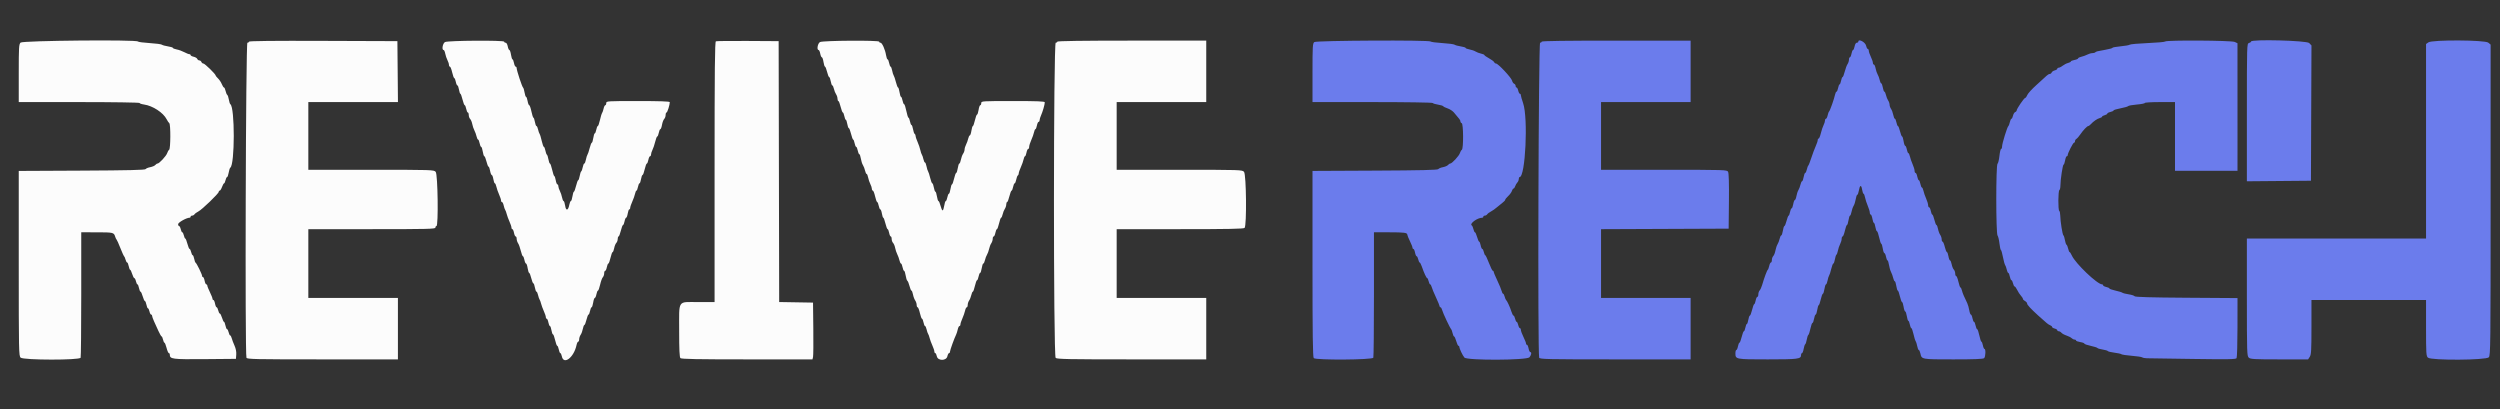
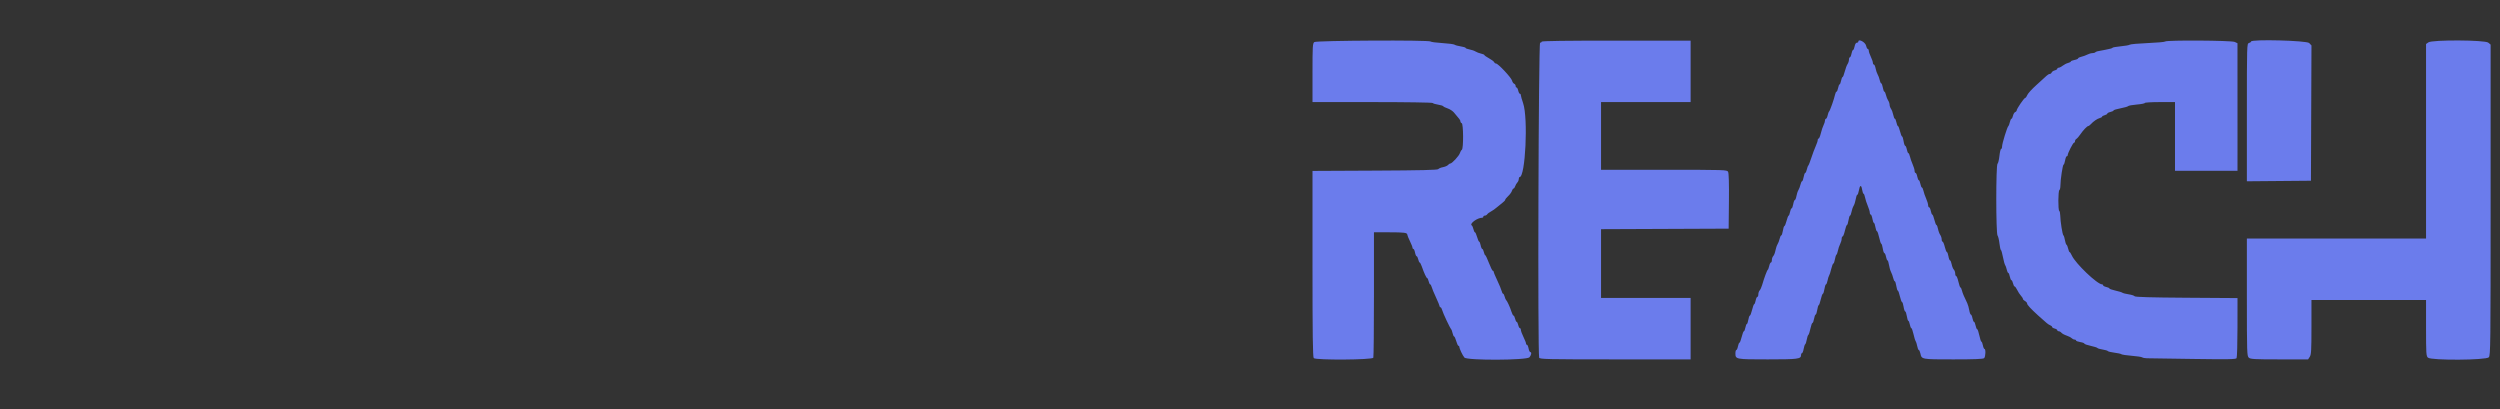
<svg xmlns="http://www.w3.org/2000/svg" id="svg" version="1.1" width="400" height="65.511" viewBox="0, 0, 400,65.511">
  <rect x="0" y="0" width="400" height="65.511" fill="#333333" stroke="none" />
  <g id="svgg">
-     <path id="path0" d="M3.292 6.816 C 3.028 7.083,3.000 7.555,3.000 11.722 L 3.000 16.333 12.667 16.333 C 17.986 16.333,22.333 16.398,22.333 16.477 C 22.333 16.557,22.652 16.666,23.042 16.721 C 24.430 16.916,26.131 18.027,26.666 19.088 C 26.804 19.361,26.991 19.637,27.083 19.702 C 27.320 19.871,27.302 23.812,27.064 23.964 C 26.962 24.030,26.820 24.271,26.749 24.500 C 26.610 24.947,25.481 26.167,25.207 26.167 C 25.115 26.167,24.954 26.271,24.848 26.399 C 24.742 26.527,24.376 26.684,24.036 26.748 C 23.696 26.812,23.364 26.951,23.298 27.057 C 23.211 27.199,20.508 27.263,13.089 27.300 L 3.000 27.350 3.000 42.149 C 3.000 56.275,3.014 56.961,3.305 57.224 C 3.757 57.633,12.742 57.644,12.899 57.236 C 12.954 57.091,13.000 52.516,13.000 47.070 L 13.000 37.167 15.458 37.169 C 18.098 37.172,18.222 37.200,18.417 37.833 C 18.487 38.063,18.593 38.287,18.653 38.333 C 18.712 38.379,18.981 38.979,19.250 39.667 C 19.519 40.354,19.792 40.955,19.857 41.002 C 19.921 41.048,20.025 41.292,20.088 41.543 C 20.151 41.795,20.266 42.000,20.344 42.000 C 20.421 42.000,20.534 42.262,20.594 42.583 C 20.655 42.904,20.759 43.167,20.826 43.167 C 20.892 43.167,21.037 43.467,21.147 43.833 C 21.257 44.200,21.413 44.500,21.493 44.500 C 21.574 44.500,21.690 44.725,21.750 45.000 C 21.810 45.275,21.921 45.500,21.995 45.500 C 22.069 45.500,22.179 45.762,22.239 46.083 C 22.299 46.404,22.410 46.667,22.486 46.667 C 22.561 46.667,22.718 47.004,22.833 47.417 C 22.949 47.829,23.105 48.167,23.181 48.167 C 23.256 48.167,23.367 48.429,23.428 48.750 C 23.488 49.071,23.598 49.333,23.672 49.333 C 23.746 49.333,23.856 49.558,23.917 49.833 C 23.977 50.108,24.096 50.333,24.180 50.333 C 24.264 50.333,24.333 50.422,24.333 50.531 C 24.333 50.639,24.472 51.033,24.643 51.406 C 24.813 51.778,25.130 52.477,25.349 52.958 C 25.567 53.440,25.797 53.833,25.859 53.833 C 25.922 53.833,26.023 54.058,26.083 54.333 C 26.144 54.608,26.248 54.833,26.315 54.833 C 26.382 54.833,26.533 55.208,26.651 55.667 C 26.768 56.125,26.932 56.500,27.015 56.500 C 27.099 56.500,27.167 56.601,27.167 56.724 C 27.167 57.462,27.512 57.507,32.766 57.461 L 37.750 57.417 37.801 56.719 C 37.832 56.283,37.728 55.750,37.521 55.297 C 37.340 54.898,37.140 54.368,37.077 54.119 C 37.015 53.870,36.903 53.667,36.829 53.667 C 36.754 53.667,36.644 53.442,36.583 53.167 C 36.523 52.892,36.408 52.667,36.328 52.667 C 36.247 52.667,36.133 52.404,36.072 52.083 C 36.012 51.763,35.908 51.500,35.841 51.500 C 35.774 51.500,35.630 51.200,35.520 50.833 C 35.410 50.467,35.254 50.167,35.173 50.167 C 35.093 50.167,34.977 49.942,34.917 49.667 C 34.856 49.392,34.741 49.167,34.661 49.167 C 34.581 49.167,34.466 48.904,34.406 48.583 C 34.345 48.262,34.230 48.000,34.148 48.000 C 34.067 48.000,33.999 47.906,33.998 47.792 C 33.998 47.677,33.812 47.208,33.587 46.750 C 33.362 46.292,33.175 45.823,33.172 45.708 C 33.169 45.594,33.095 45.500,33.008 45.500 C 32.920 45.500,32.799 45.237,32.739 44.917 C 32.679 44.596,32.563 44.333,32.481 44.333 C 32.400 44.333,32.333 44.247,32.333 44.142 C 32.333 43.893,31.453 42.100,31.297 42.030 C 31.231 42.000,31.129 41.719,31.070 41.405 C 31.011 41.090,30.902 40.833,30.828 40.833 C 30.754 40.833,30.644 40.608,30.583 40.333 C 30.523 40.058,30.411 39.833,30.335 39.833 C 30.260 39.833,30.101 39.458,29.984 39.000 C 29.866 38.542,29.715 38.167,29.648 38.167 C 29.581 38.167,29.477 37.942,29.417 37.667 C 29.356 37.392,29.244 37.167,29.167 37.167 C 29.090 37.167,28.977 36.942,28.917 36.667 C 28.856 36.392,28.738 36.167,28.653 36.167 C 28.569 36.167,28.500 36.031,28.500 35.865 C 28.500 35.589,29.845 34.833,30.335 34.833 C 30.426 34.833,30.500 34.758,30.500 34.667 C 30.500 34.575,30.609 34.500,30.742 34.500 C 30.875 34.500,31.043 34.406,31.117 34.291 C 31.190 34.177,31.471 33.970,31.740 33.833 C 32.328 33.534,35.000 30.956,35.000 30.688 C 35.000 30.585,35.070 30.500,35.156 30.500 C 35.242 30.500,35.407 30.237,35.523 29.917 C 35.639 29.596,35.788 29.333,35.854 29.333 C 35.920 29.333,36.023 29.108,36.083 28.833 C 36.144 28.558,36.256 28.333,36.332 28.333 C 36.408 28.333,36.524 28.015,36.589 27.625 C 36.654 27.235,36.771 26.876,36.849 26.826 C 37.580 26.360,37.589 17.159,36.860 16.677 C 36.782 16.625,36.672 16.289,36.615 15.930 C 36.558 15.571,36.444 15.233,36.360 15.180 C 36.277 15.127,36.156 14.840,36.091 14.542 C 36.026 14.244,35.914 14.000,35.840 14.000 C 35.767 14.000,35.609 13.756,35.489 13.458 C 35.369 13.160,35.097 12.751,34.885 12.550 C 34.673 12.348,34.500 12.133,34.500 12.073 C 34.500 11.859,32.765 10.167,32.546 10.167 C 32.423 10.167,32.280 10.054,32.227 9.917 C 32.174 9.779,32.024 9.667,31.894 9.667 C 31.763 9.667,31.615 9.559,31.564 9.427 C 31.514 9.295,31.253 9.139,30.986 9.080 C 30.719 9.022,30.500 8.904,30.500 8.820 C 30.500 8.736,30.405 8.667,30.289 8.667 C 30.173 8.667,29.808 8.522,29.478 8.345 C 29.149 8.168,28.606 7.972,28.273 7.910 C 27.939 7.847,27.667 7.738,27.667 7.667 C 27.667 7.596,27.310 7.485,26.875 7.420 C 26.440 7.355,26.001 7.234,25.899 7.151 C 25.798 7.068,24.914 6.951,23.935 6.891 C 22.956 6.831,22.115 6.719,22.067 6.641 C 21.871 6.323,3.610 6.493,3.292 6.816 M39.833 6.666 C 39.833 6.758,39.721 6.833,39.583 6.833 C 39.326 6.833,39.179 56.572,39.434 57.236 C 39.525 57.473,40.753 57.500,51.601 57.500 L 63.667 57.500 63.667 52.583 L 63.667 47.667 56.500 47.667 L 49.333 47.667 49.333 42.167 L 49.333 36.667 59.500 36.667 C 68.426 36.667,69.667 36.636,69.667 36.417 C 69.667 36.279,69.742 36.167,69.833 36.167 C 70.163 36.167,70.048 27.893,69.713 27.502 C 69.431 27.173,69.239 27.167,59.380 27.167 L 49.333 27.167 49.333 21.750 L 49.333 16.333 56.503 16.333 L 63.672 16.333 63.628 11.458 L 63.583 6.583 51.708 6.541 C 43.822 6.512,39.833 6.554,39.833 6.666 M71.208 6.727 C 70.833 6.913,70.639 8.000,70.981 8.000 C 71.063 8.000,71.178 8.259,71.238 8.576 C 71.297 8.893,71.455 9.362,71.589 9.618 C 71.722 9.874,71.832 10.215,71.832 10.375 C 71.833 10.535,71.903 10.667,71.988 10.667 C 72.073 10.667,72.235 11.079,72.348 11.583 C 72.461 12.088,72.613 12.500,72.686 12.500 C 72.759 12.500,72.867 12.762,72.928 13.083 C 72.988 13.404,73.103 13.667,73.183 13.667 C 73.264 13.667,73.377 13.967,73.436 14.333 C 73.495 14.700,73.596 15.000,73.661 15.000 C 73.727 15.000,73.879 15.412,74.000 15.917 C 74.121 16.421,74.280 16.833,74.352 16.833 C 74.425 16.833,74.534 17.096,74.594 17.417 C 74.655 17.737,74.770 18.000,74.852 18.000 C 74.933 18.000,75.000 18.182,75.000 18.405 C 75.000 18.627,75.101 18.911,75.224 19.034 C 75.348 19.157,75.498 19.519,75.559 19.838 C 75.619 20.156,75.773 20.618,75.902 20.864 C 76.030 21.110,76.186 21.541,76.248 21.822 C 76.309 22.103,76.421 22.333,76.495 22.333 C 76.569 22.333,76.679 22.596,76.739 22.917 C 76.799 23.238,76.912 23.500,76.989 23.500 C 77.066 23.500,77.179 23.837,77.241 24.250 C 77.303 24.662,77.417 25.000,77.494 25.000 C 77.570 25.000,77.723 25.375,77.833 25.833 C 77.943 26.292,78.094 26.667,78.169 26.667 C 78.243 26.667,78.355 26.967,78.417 27.333 C 78.479 27.700,78.597 28.000,78.679 28.000 C 78.762 28.000,78.877 28.300,78.936 28.667 C 78.995 29.033,79.102 29.333,79.175 29.333 C 79.247 29.333,79.359 29.577,79.422 29.875 C 79.486 30.173,79.679 30.731,79.852 31.116 C 80.025 31.500,80.167 31.932,80.167 32.074 C 80.167 32.217,80.236 32.333,80.320 32.333 C 80.404 32.333,80.526 32.577,80.589 32.875 C 80.653 33.173,80.761 33.492,80.830 33.583 C 80.898 33.675,81.007 33.972,81.073 34.244 C 81.138 34.516,81.336 35.056,81.512 35.443 C 81.689 35.831,81.833 36.265,81.833 36.408 C 81.833 36.550,81.900 36.667,81.981 36.667 C 82.063 36.667,82.179 36.929,82.239 37.250 C 82.299 37.571,82.420 37.833,82.508 37.833 C 82.595 37.833,82.667 38.004,82.667 38.213 C 82.667 38.422,82.768 38.740,82.893 38.921 C 83.017 39.102,83.212 39.644,83.326 40.125 C 83.440 40.606,83.592 41.000,83.665 41.000 C 83.737 41.000,83.845 41.262,83.906 41.583 C 83.966 41.904,84.082 42.167,84.164 42.167 C 84.246 42.167,84.364 42.504,84.425 42.917 C 84.487 43.329,84.597 43.667,84.669 43.667 C 84.741 43.667,84.890 44.042,85.000 44.500 C 85.110 44.958,85.261 45.333,85.335 45.333 C 85.410 45.333,85.521 45.633,85.583 46.000 C 85.645 46.367,85.758 46.667,85.835 46.667 C 85.911 46.667,86.026 46.910,86.089 47.208 C 86.153 47.506,86.261 47.825,86.330 47.917 C 86.398 48.008,86.507 48.306,86.573 48.578 C 86.638 48.849,86.836 49.389,87.012 49.777 C 87.189 50.164,87.333 50.598,87.333 50.741 C 87.333 50.883,87.400 51.000,87.481 51.000 C 87.563 51.000,87.679 51.262,87.739 51.583 C 87.799 51.904,87.910 52.167,87.986 52.167 C 88.062 52.167,88.172 52.467,88.231 52.833 C 88.289 53.200,88.399 53.500,88.475 53.500 C 88.551 53.500,88.706 53.912,88.819 54.417 C 88.932 54.921,89.085 55.333,89.160 55.333 C 89.235 55.333,89.345 55.596,89.406 55.917 C 89.466 56.237,89.577 56.500,89.653 56.500 C 89.729 56.500,89.837 56.725,89.892 57.000 C 90.183 58.455,91.825 57.205,92.246 55.208 C 92.308 54.910,92.429 54.667,92.513 54.667 C 92.598 54.667,92.667 54.496,92.667 54.287 C 92.667 54.078,92.773 53.756,92.903 53.570 C 93.033 53.385,93.191 52.956,93.255 52.616 C 93.318 52.277,93.430 52.000,93.502 52.000 C 93.574 52.000,93.723 51.625,93.833 51.167 C 93.943 50.708,94.092 50.333,94.165 50.333 C 94.237 50.333,94.345 50.071,94.406 49.750 C 94.466 49.429,94.578 49.167,94.655 49.167 C 94.732 49.167,94.846 48.829,94.908 48.417 C 94.970 48.004,95.087 47.667,95.169 47.667 C 95.251 47.667,95.367 47.404,95.428 47.083 C 95.488 46.762,95.598 46.500,95.673 46.500 C 95.748 46.500,95.905 46.069,96.022 45.542 C 96.139 45.015,96.331 44.484,96.450 44.363 C 96.569 44.242,96.667 43.961,96.667 43.738 C 96.667 43.515,96.738 43.333,96.826 43.333 C 96.913 43.333,97.034 43.071,97.094 42.750 C 97.155 42.429,97.265 42.167,97.340 42.167 C 97.415 42.167,97.568 41.754,97.681 41.250 C 97.794 40.746,97.946 40.333,98.019 40.333 C 98.092 40.333,98.204 40.054,98.268 39.713 C 98.332 39.371,98.485 38.991,98.609 38.867 C 98.732 38.744,98.833 38.461,98.833 38.238 C 98.833 38.015,98.896 37.833,98.973 37.833 C 99.050 37.833,99.212 37.421,99.333 36.917 C 99.454 36.413,99.613 36.000,99.686 36.000 C 99.759 36.000,99.867 35.737,99.928 35.417 C 99.988 35.096,100.103 34.833,100.183 34.833 C 100.264 34.833,100.377 34.533,100.436 34.167 C 100.495 33.800,100.608 33.500,100.688 33.500 C 100.768 33.500,100.833 33.383,100.833 33.241 C 100.833 33.098,100.985 32.648,101.171 32.241 C 101.356 31.833,101.553 31.275,101.608 31.000 C 101.663 30.725,101.766 30.500,101.836 30.500 C 101.906 30.500,102.012 30.238,102.072 29.917 C 102.133 29.596,102.244 29.333,102.320 29.333 C 102.395 29.333,102.505 29.033,102.564 28.667 C 102.623 28.300,102.733 28.000,102.809 28.000 C 102.885 28.000,103.039 27.587,103.152 27.083 C 103.265 26.579,103.419 26.167,103.493 26.167 C 103.568 26.167,103.679 25.904,103.739 25.583 C 103.799 25.262,103.920 25.000,104.008 25.000 C 104.095 25.000,104.167 24.869,104.168 24.708 C 104.168 24.548,104.271 24.221,104.395 23.982 C 104.520 23.744,104.714 23.162,104.828 22.691 C 104.941 22.219,105.092 21.833,105.165 21.833 C 105.237 21.833,105.345 21.571,105.406 21.250 C 105.466 20.929,105.580 20.667,105.660 20.667 C 105.739 20.667,105.857 20.352,105.922 19.968 C 105.987 19.584,106.144 19.166,106.270 19.039 C 106.397 18.913,106.500 18.627,106.500 18.405 C 106.500 18.182,106.566 18.000,106.647 18.000 C 106.780 18.000,107.167 16.768,107.167 16.343 C 107.167 16.223,105.544 16.167,102.083 16.167 C 97.111 16.167,97.000 16.174,97.000 16.500 C 97.000 16.683,96.931 16.833,96.847 16.833 C 96.762 16.833,96.641 17.077,96.577 17.375 C 96.514 17.673,96.404 17.992,96.333 18.083 C 96.262 18.175,96.108 18.681,95.992 19.208 C 95.876 19.735,95.721 20.167,95.648 20.167 C 95.575 20.167,95.466 20.429,95.406 20.750 C 95.345 21.071,95.238 21.333,95.167 21.333 C 95.096 21.333,94.987 21.671,94.925 22.083 C 94.864 22.496,94.757 22.833,94.688 22.833 C 94.619 22.833,94.464 23.227,94.343 23.708 C 94.223 24.190,94.065 24.658,93.993 24.750 C 93.922 24.842,93.811 25.198,93.746 25.542 C 93.682 25.885,93.566 26.167,93.489 26.167 C 93.412 26.167,93.299 26.430,93.239 26.752 C 93.178 27.074,93.069 27.374,92.996 27.419 C 92.922 27.465,92.812 27.801,92.750 28.168 C 92.688 28.534,92.581 28.833,92.512 28.833 C 92.443 28.833,92.288 29.246,92.167 29.750 C 92.046 30.254,91.892 30.667,91.826 30.667 C 91.759 30.667,91.654 31.004,91.592 31.417 C 91.530 31.829,91.418 32.167,91.342 32.167 C 91.266 32.167,91.156 32.422,91.097 32.733 C 90.915 33.703,90.558 33.803,90.426 32.921 C 90.364 32.506,90.251 32.167,90.175 32.167 C 90.099 32.167,89.988 31.907,89.929 31.590 C 89.870 31.273,89.712 30.805,89.578 30.549 C 89.445 30.293,89.335 29.952,89.334 29.792 C 89.334 29.631,89.265 29.500,89.181 29.500 C 89.098 29.500,88.979 29.200,88.917 28.833 C 88.855 28.467,88.751 28.167,88.686 28.167 C 88.622 28.167,88.469 27.717,88.347 27.167 C 88.225 26.617,88.066 26.167,87.994 26.167 C 87.922 26.167,87.812 25.867,87.750 25.501 C 87.688 25.135,87.578 24.798,87.504 24.753 C 87.431 24.707,87.322 24.407,87.261 24.085 C 87.201 23.763,87.092 23.500,87.019 23.500 C 86.946 23.500,86.791 23.069,86.675 22.542 C 86.558 22.015,86.405 21.508,86.334 21.417 C 86.263 21.325,86.153 21.006,86.089 20.708 C 86.026 20.410,85.911 20.167,85.835 20.167 C 85.758 20.167,85.645 19.867,85.583 19.500 C 85.521 19.133,85.417 18.833,85.352 18.833 C 85.287 18.833,85.140 18.383,85.027 17.833 C 84.913 17.283,84.755 16.833,84.675 16.833 C 84.595 16.833,84.479 16.533,84.417 16.167 C 84.355 15.800,84.245 15.500,84.173 15.500 C 84.101 15.500,83.992 15.183,83.930 14.797 C 83.868 14.410,83.758 14.054,83.686 14.005 C 83.534 13.903,82.667 11.267,82.667 10.906 C 82.667 10.775,82.595 10.667,82.508 10.667 C 82.420 10.667,82.299 10.404,82.239 10.083 C 82.179 9.762,82.071 9.500,82.000 9.500 C 81.929 9.500,81.821 9.162,81.759 8.750 C 81.697 8.337,81.579 8.000,81.497 8.000 C 81.415 8.000,81.299 7.737,81.239 7.417 C 81.176 7.083,81.031 6.833,80.898 6.833 C 80.771 6.833,80.667 6.758,80.667 6.667 C 80.667 6.426,71.700 6.483,71.208 6.727 M114.542 6.609 C 114.377 6.677,114.333 11.015,114.333 27.514 L 114.333 48.333 111.700 48.333 C 108.350 48.333,108.667 47.855,108.667 52.917 C 108.667 55.948,108.722 57.155,108.867 57.300 C 109.018 57.451,111.614 57.500,119.530 57.500 L 129.994 57.500 130.085 57.125 C 130.136 56.919,130.156 54.875,130.130 52.583 L 130.083 48.417 127.376 48.371 L 124.668 48.325 124.626 27.454 L 124.583 6.583 119.667 6.554 C 116.962 6.537,114.656 6.562,114.542 6.609 M131.208 6.727 C 130.833 6.913,130.639 8.000,130.981 8.000 C 131.063 8.000,131.179 8.262,131.239 8.583 C 131.299 8.904,131.415 9.167,131.497 9.167 C 131.579 9.167,131.697 9.504,131.759 9.917 C 131.821 10.329,131.930 10.667,132.002 10.667 C 132.074 10.667,132.223 11.042,132.333 11.500 C 132.443 11.958,132.594 12.333,132.669 12.333 C 132.743 12.333,132.855 12.633,132.917 13.000 C 132.979 13.367,133.092 13.667,133.168 13.667 C 133.244 13.667,133.360 13.910,133.425 14.208 C 133.490 14.506,133.646 14.898,133.771 15.079 C 133.897 15.260,134.000 15.578,134.000 15.787 C 134.000 15.996,134.063 16.167,134.140 16.167 C 134.217 16.167,134.379 16.579,134.500 17.083 C 134.621 17.587,134.780 18.000,134.852 18.000 C 134.925 18.000,135.034 18.262,135.094 18.583 C 135.155 18.904,135.261 19.167,135.331 19.167 C 135.400 19.167,135.505 19.467,135.564 19.833 C 135.623 20.200,135.733 20.500,135.809 20.500 C 135.885 20.500,136.046 20.912,136.167 21.417 C 136.288 21.921,136.441 22.333,136.508 22.333 C 136.575 22.333,136.679 22.596,136.739 22.917 C 136.799 23.238,136.912 23.500,136.989 23.500 C 137.066 23.500,137.179 23.762,137.239 24.083 C 137.299 24.404,137.410 24.667,137.486 24.667 C 137.562 24.667,137.675 24.985,137.737 25.375 C 137.799 25.765,137.949 26.234,138.070 26.419 C 138.191 26.604,138.343 26.998,138.408 27.294 C 138.473 27.591,138.587 27.833,138.661 27.833 C 138.736 27.833,138.845 28.093,138.904 28.410 C 138.964 28.727,139.122 29.195,139.255 29.451 C 139.389 29.707,139.498 30.048,139.499 30.208 C 139.500 30.369,139.570 30.500,139.655 30.500 C 139.740 30.500,139.902 30.912,140.015 31.417 C 140.127 31.921,140.279 32.333,140.352 32.333 C 140.425 32.333,140.534 32.596,140.594 32.917 C 140.655 33.237,140.770 33.500,140.850 33.500 C 140.930 33.500,141.044 33.800,141.103 34.167 C 141.161 34.533,141.263 34.833,141.328 34.833 C 141.393 34.833,141.546 35.246,141.667 35.750 C 141.788 36.254,141.946 36.667,142.019 36.667 C 142.092 36.667,142.201 36.929,142.261 37.250 C 142.321 37.571,142.437 37.833,142.519 37.833 C 142.600 37.833,142.667 38.015,142.667 38.238 C 142.667 38.461,142.768 38.744,142.891 38.867 C 143.015 38.991,143.165 39.352,143.225 39.671 C 143.286 39.989,143.440 40.451,143.569 40.697 C 143.697 40.943,143.852 41.374,143.914 41.655 C 143.976 41.937,144.087 42.167,144.161 42.167 C 144.236 42.167,144.345 42.429,144.406 42.750 C 144.466 43.071,144.578 43.333,144.655 43.333 C 144.732 43.333,144.846 43.669,144.907 44.079 C 144.969 44.490,145.090 44.869,145.176 44.923 C 145.263 44.976,145.417 45.353,145.520 45.760 C 145.622 46.167,145.764 46.500,145.835 46.500 C 145.905 46.500,146.015 46.777,146.079 47.116 C 146.142 47.456,146.301 47.885,146.430 48.070 C 146.560 48.256,146.667 48.578,146.667 48.787 C 146.667 48.996,146.736 49.167,146.821 49.167 C 146.906 49.167,147.068 49.579,147.181 50.083 C 147.294 50.588,147.446 51.000,147.519 51.000 C 147.592 51.000,147.701 51.262,147.761 51.583 C 147.821 51.904,147.931 52.167,148.005 52.167 C 148.079 52.167,148.192 52.410,148.256 52.708 C 148.320 53.006,148.428 53.325,148.496 53.417 C 148.565 53.508,148.674 53.806,148.739 54.078 C 148.804 54.349,149.002 54.889,149.179 55.277 C 149.355 55.664,149.500 56.098,149.500 56.241 C 149.500 56.383,149.566 56.500,149.646 56.500 C 149.726 56.500,149.837 56.725,149.892 57.000 C 150.045 57.766,151.415 57.766,151.583 57.000 C 151.644 56.725,151.762 56.500,151.847 56.500 C 151.931 56.500,152.000 56.389,152.000 56.253 C 152.000 56.028,152.696 54.104,152.998 53.495 C 153.067 53.354,153.177 52.998,153.242 52.703 C 153.307 52.408,153.429 52.167,153.513 52.167 C 153.598 52.167,153.667 52.050,153.667 51.908 C 153.667 51.765,153.808 51.334,153.981 50.949 C 154.154 50.565,154.348 50.006,154.411 49.708 C 154.475 49.410,154.596 49.167,154.680 49.167 C 154.764 49.167,154.833 48.996,154.833 48.787 C 154.833 48.578,154.936 48.260,155.062 48.079 C 155.188 47.898,155.344 47.506,155.409 47.208 C 155.473 46.910,155.584 46.667,155.653 46.667 C 155.723 46.667,155.873 46.254,155.985 45.750 C 156.098 45.246,156.252 44.833,156.327 44.833 C 156.402 44.833,156.512 44.571,156.572 44.250 C 156.633 43.929,156.745 43.667,156.822 43.667 C 156.899 43.667,157.013 43.329,157.075 42.917 C 157.136 42.504,157.252 42.167,157.330 42.167 C 157.409 42.167,157.527 41.924,157.592 41.627 C 157.657 41.331,157.806 40.937,157.922 40.752 C 158.039 40.568,158.188 40.154,158.255 39.833 C 158.321 39.512,158.479 39.102,158.605 38.921 C 158.730 38.740,158.833 38.422,158.833 38.213 C 158.833 38.004,158.905 37.833,158.992 37.833 C 159.080 37.833,159.201 37.571,159.261 37.250 C 159.321 36.929,159.432 36.667,159.507 36.667 C 159.581 36.667,159.735 36.254,159.848 35.750 C 159.961 35.246,160.110 34.833,160.180 34.833 C 160.250 34.833,160.360 34.590,160.425 34.292 C 160.490 33.994,160.646 33.602,160.771 33.421 C 160.897 33.240,161.000 32.922,161.000 32.713 C 161.000 32.504,161.063 32.333,161.140 32.333 C 161.217 32.333,161.379 31.921,161.500 31.417 C 161.621 30.912,161.780 30.500,161.852 30.500 C 161.925 30.500,162.034 30.237,162.094 29.917 C 162.155 29.596,162.267 29.333,162.344 29.333 C 162.422 29.333,162.534 29.070,162.595 28.748 C 162.655 28.426,162.771 28.122,162.852 28.072 C 162.934 28.021,163.000 27.868,163.000 27.731 C 163.000 27.594,163.152 27.148,163.338 26.741 C 163.523 26.333,163.720 25.775,163.775 25.500 C 163.830 25.225,163.932 25.000,164.002 25.000 C 164.072 25.000,164.179 24.738,164.239 24.417 C 164.299 24.096,164.420 23.833,164.508 23.833 C 164.595 23.833,164.667 23.679,164.667 23.491 C 164.667 23.302,164.819 22.815,165.004 22.408 C 165.190 22.000,165.387 21.442,165.442 21.167 C 165.497 20.892,165.599 20.667,165.669 20.667 C 165.739 20.667,165.845 20.404,165.906 20.083 C 165.966 19.762,166.087 19.500,166.174 19.500 C 166.262 19.500,166.333 19.380,166.333 19.234 C 166.333 19.087,166.441 18.731,166.573 18.442 C 166.831 17.876,167.164 16.713,167.166 16.375 C 167.166 16.213,166.039 16.167,162.083 16.167 C 157.111 16.167,157.000 16.174,157.000 16.500 C 157.000 16.683,156.930 16.833,156.844 16.833 C 156.757 16.833,156.636 17.171,156.575 17.583 C 156.513 17.996,156.401 18.333,156.326 18.333 C 156.252 18.333,156.098 18.746,155.985 19.250 C 155.873 19.754,155.726 20.167,155.659 20.167 C 155.592 20.167,155.487 20.504,155.425 20.917 C 155.364 21.329,155.248 21.667,155.170 21.667 C 155.091 21.667,154.976 21.897,154.914 22.178 C 154.852 22.459,154.697 22.890,154.569 23.136 C 154.440 23.382,154.335 23.735,154.334 23.921 C 154.334 24.107,154.227 24.411,154.097 24.596 C 153.967 24.782,153.809 25.211,153.745 25.550 C 153.682 25.889,153.568 26.167,153.492 26.167 C 153.416 26.167,153.303 26.504,153.241 26.917 C 153.179 27.329,153.068 27.667,152.993 27.667 C 152.918 27.667,152.765 28.079,152.652 28.583 C 152.539 29.087,152.388 29.500,152.317 29.500 C 152.246 29.500,152.136 29.837,152.075 30.250 C 152.013 30.662,151.899 31.000,151.822 31.000 C 151.745 31.000,151.633 31.262,151.572 31.583 C 151.512 31.904,151.401 32.167,151.325 32.167 C 151.249 32.167,151.136 32.504,151.075 32.917 C 151.013 33.329,150.897 33.667,150.817 33.667 C 150.737 33.667,150.586 33.329,150.483 32.917 C 150.379 32.504,150.232 32.167,150.157 32.167 C 150.082 32.167,149.970 31.829,149.908 31.417 C 149.846 31.004,149.736 30.667,149.662 30.667 C 149.589 30.667,149.479 30.367,149.417 30.000 C 149.355 29.633,149.243 29.333,149.169 29.333 C 149.094 29.333,148.941 28.940,148.828 28.458 C 148.715 27.977,148.565 27.508,148.493 27.417 C 148.422 27.325,148.311 26.969,148.246 26.625 C 148.182 26.281,148.069 26.000,147.995 26.000 C 147.921 26.000,147.808 25.756,147.744 25.458 C 147.680 25.160,147.570 24.842,147.500 24.750 C 147.430 24.658,147.317 24.321,147.250 24.000 C 147.184 23.679,146.987 23.102,146.814 22.717 C 146.642 22.333,146.500 21.906,146.500 21.769 C 146.500 21.632,146.432 21.477,146.348 21.426 C 146.264 21.374,146.145 21.032,146.083 20.666 C 146.021 20.300,145.911 20.000,145.837 20.000 C 145.764 20.000,145.655 19.737,145.594 19.417 C 145.534 19.096,145.427 18.833,145.356 18.833 C 145.286 18.833,145.131 18.346,145.012 17.750 C 144.894 17.154,144.734 16.667,144.656 16.667 C 144.579 16.667,144.466 16.404,144.406 16.083 C 144.345 15.762,144.238 15.500,144.167 15.500 C 144.096 15.500,143.987 15.162,143.925 14.750 C 143.864 14.338,143.757 14.000,143.688 14.000 C 143.619 14.000,143.464 13.606,143.343 13.125 C 143.223 12.644,143.065 12.175,142.993 12.083 C 142.922 11.992,142.811 11.635,142.746 11.292 C 142.682 10.948,142.571 10.667,142.500 10.667 C 142.429 10.667,142.321 10.404,142.261 10.083 C 142.201 9.762,142.090 9.500,142.014 9.500 C 141.938 9.500,141.828 9.198,141.768 8.828 C 141.624 7.923,141.137 6.833,140.877 6.833 C 140.761 6.833,140.667 6.758,140.667 6.667 C 140.667 6.426,131.700 6.483,131.208 6.727 M169.167 6.667 C 169.167 6.758,169.054 6.833,168.917 6.833 C 168.547 6.833,168.535 56.892,168.905 57.262 C 169.107 57.464,170.956 57.500,181.071 57.500 L 193.000 57.500 193.000 52.583 L 193.000 47.667 185.833 47.667 L 178.667 47.667 178.667 42.167 L 178.667 36.667 188.800 36.667 C 196.459 36.667,198.982 36.618,199.133 36.467 C 199.489 36.111,199.410 27.926,199.046 27.502 C 198.765 27.173,198.572 27.167,188.713 27.167 L 178.667 27.167 178.667 21.750 L 178.667 16.333 185.833 16.333 L 193.000 16.333 193.000 11.417 L 193.000 6.500 181.083 6.500 C 173.250 6.500,169.167 6.557,169.167 6.667 " stroke="none" fill="#fcfcfc" fill-rule="evenodd" />
    <path id="path1" d="M210.292 6.732 C 210.026 6.934,210.000 7.372,210.000 11.643 L 210.000 16.333 219.573 16.333 C 224.944 16.333,229.187 16.398,229.238 16.481 C 229.288 16.562,229.666 16.679,230.077 16.740 C 230.489 16.802,230.866 16.918,230.915 16.997 C 230.964 17.077,231.283 17.234,231.623 17.346 C 231.963 17.459,232.409 17.745,232.614 17.984 C 233.555 19.077,233.667 19.231,233.667 19.428 C 233.667 19.544,233.760 19.670,233.875 19.708 C 234.152 19.800,234.173 23.787,233.897 23.964 C 233.795 24.030,233.653 24.271,233.582 24.500 C 233.443 24.947,232.315 26.167,232.040 26.167 C 231.949 26.167,231.787 26.271,231.681 26.399 C 231.575 26.527,231.210 26.684,230.869 26.748 C 230.529 26.812,230.197 26.951,230.132 27.057 C 230.044 27.199,227.362 27.263,220.006 27.299 L 210.000 27.348 210.000 42.224 C 210.000 53.572,210.047 57.147,210.200 57.300 C 210.541 57.641,219.600 57.580,219.732 57.236 C 219.788 57.091,219.833 52.516,219.833 47.070 L 219.833 37.167 222.236 37.167 C 224.702 37.167,225.163 37.228,225.172 37.559 C 225.175 37.664,225.362 38.125,225.587 38.583 C 225.812 39.042,225.998 39.510,225.998 39.625 C 225.999 39.740,226.067 39.833,226.148 39.833 C 226.230 39.833,226.345 40.096,226.406 40.417 C 226.466 40.737,226.581 41.000,226.661 41.000 C 226.741 41.000,226.856 41.225,226.917 41.500 C 226.977 41.775,227.080 42.000,227.146 42.000 C 227.212 42.000,227.364 42.281,227.483 42.625 C 227.856 43.701,228.226 44.500,228.352 44.500 C 228.419 44.500,228.523 44.725,228.583 45.000 C 228.644 45.275,228.754 45.500,228.829 45.500 C 228.903 45.500,229.012 45.691,229.070 45.923 C 229.129 46.156,229.437 46.903,229.755 47.582 C 230.073 48.262,230.333 48.896,230.333 48.992 C 230.333 49.088,230.400 49.167,230.482 49.167 C 230.564 49.167,230.679 49.360,230.738 49.596 C 230.858 50.074,232.018 52.536,232.185 52.667 C 232.243 52.712,232.344 52.994,232.409 53.292 C 232.474 53.590,232.586 53.833,232.658 53.833 C 232.731 53.833,232.885 54.171,233.000 54.583 C 233.115 54.996,233.275 55.333,233.355 55.333 C 233.435 55.333,233.500 55.416,233.500 55.516 C 233.500 55.784,234.016 56.869,234.304 57.208 C 234.714 57.691,244.297 57.651,244.713 57.165 C 245.024 56.801,245.096 56.333,244.841 56.333 C 244.753 56.333,244.633 56.071,244.572 55.750 C 244.512 55.429,244.396 55.167,244.315 55.167 C 244.233 55.167,244.166 55.073,244.165 54.958 C 244.164 54.844,243.979 54.375,243.754 53.917 C 243.528 53.458,243.341 52.952,243.339 52.792 C 243.336 52.631,243.264 52.500,243.180 52.500 C 243.096 52.500,242.977 52.275,242.917 52.000 C 242.856 51.725,242.744 51.500,242.667 51.500 C 242.590 51.500,242.477 51.275,242.417 51.000 C 242.356 50.725,242.244 50.500,242.166 50.500 C 242.089 50.500,241.939 50.219,241.834 49.875 C 241.615 49.163,241.138 48.125,240.972 47.998 C 240.910 47.952,240.808 47.708,240.745 47.457 C 240.682 47.205,240.572 47.000,240.500 47.000 C 240.428 47.000,240.319 46.794,240.257 46.542 C 240.195 46.290,239.887 45.545,239.572 44.888 C 239.257 44.231,239.000 43.612,239.000 43.513 C 239.000 43.414,238.935 43.333,238.855 43.333 C 238.776 43.333,238.496 42.771,238.234 42.083 C 237.971 41.396,237.705 40.833,237.641 40.833 C 237.578 40.833,237.477 40.608,237.417 40.333 C 237.356 40.058,237.241 39.833,237.161 39.833 C 237.081 39.833,236.966 39.571,236.906 39.250 C 236.845 38.929,236.739 38.667,236.670 38.667 C 236.600 38.667,236.449 38.329,236.333 37.917 C 236.218 37.504,236.064 37.167,235.992 37.167 C 235.919 37.167,235.811 36.943,235.750 36.669 C 235.690 36.395,235.572 36.128,235.487 36.075 C 235.053 35.807,236.372 34.833,237.168 34.833 C 237.259 34.833,237.333 34.758,237.333 34.667 C 237.333 34.575,237.442 34.500,237.575 34.500 C 237.708 34.500,237.877 34.406,237.950 34.291 C 238.023 34.177,238.291 33.976,238.545 33.845 C 238.800 33.713,239.226 33.414,239.493 33.178 C 239.761 32.943,240.171 32.608,240.406 32.435 C 240.641 32.262,240.833 32.051,240.833 31.967 C 240.833 31.883,241.050 31.613,241.314 31.366 C 241.579 31.119,241.846 30.748,241.909 30.542 C 241.971 30.335,242.087 30.167,242.167 30.167 C 242.246 30.167,242.363 30.001,242.427 29.799 C 242.492 29.597,242.647 29.330,242.772 29.204 C 242.897 29.079,243.000 28.832,243.000 28.655 C 243.000 28.478,243.061 28.333,243.135 28.333 C 244.068 28.333,244.520 18.890,243.701 16.520 C 243.499 15.935,243.333 15.354,243.333 15.228 C 243.333 15.103,243.264 15.000,243.180 15.000 C 243.096 15.000,242.977 14.775,242.917 14.500 C 242.856 14.225,242.738 14.000,242.653 14.000 C 242.569 14.000,242.500 13.885,242.500 13.745 C 242.500 13.604,242.394 13.449,242.265 13.399 C 242.136 13.350,241.983 13.122,241.926 12.893 C 241.806 12.418,239.697 10.167,239.371 10.167 C 239.253 10.167,239.119 10.070,239.074 9.953 C 239.029 9.835,238.656 9.555,238.246 9.331 C 237.836 9.107,237.500 8.872,237.500 8.808 C 237.500 8.745,237.257 8.640,236.961 8.575 C 236.664 8.510,236.270 8.359,236.086 8.240 C 235.901 8.122,235.469 7.973,235.125 7.910 C 234.781 7.848,234.500 7.738,234.500 7.667 C 234.500 7.596,234.144 7.485,233.708 7.420 C 233.273 7.355,232.834 7.234,232.733 7.151 C 232.632 7.068,231.748 6.951,230.768 6.891 C 229.789 6.831,228.949 6.719,228.901 6.641 C 228.744 6.387,210.629 6.476,210.292 6.732 M246.667 6.665 C 246.667 6.757,246.554 6.833,246.417 6.833 C 246.160 6.833,246.013 56.572,246.268 57.236 C 246.359 57.473,247.586 57.500,258.434 57.500 L 270.500 57.500 270.500 52.583 L 270.500 47.667 263.333 47.667 L 256.167 47.667 256.167 42.168 L 256.167 36.669 266.375 36.626 L 276.583 36.583 276.628 32.203 C 276.657 29.372,276.610 27.706,276.497 27.494 C 276.326 27.174,276.092 27.167,266.244 27.167 L 256.167 27.167 256.167 21.750 L 256.167 16.333 263.333 16.333 L 270.500 16.333 270.500 11.421 L 270.500 6.509 258.583 6.502 C 250.648 6.498,246.667 6.552,246.667 6.665 M297.333 6.667 C 297.333 6.758,297.224 6.833,297.091 6.833 C 296.946 6.833,296.805 7.067,296.739 7.417 C 296.679 7.737,296.566 8.000,296.489 8.000 C 296.412 8.000,296.299 8.262,296.239 8.583 C 296.179 8.904,296.063 9.167,295.981 9.167 C 295.900 9.167,295.833 9.337,295.833 9.546 C 295.833 9.755,295.731 10.074,295.607 10.255 C 295.482 10.435,295.280 10.977,295.159 11.458 C 295.037 11.940,294.880 12.333,294.809 12.333 C 294.739 12.333,294.633 12.596,294.572 12.917 C 294.512 13.237,294.405 13.500,294.333 13.500 C 294.262 13.500,294.155 13.762,294.094 14.083 C 294.034 14.404,293.922 14.667,293.845 14.667 C 293.768 14.667,293.663 14.873,293.613 15.125 C 293.484 15.776,292.791 17.734,292.656 17.833 C 292.593 17.879,292.489 18.160,292.424 18.458 C 292.360 18.756,292.238 19.000,292.153 19.000 C 292.069 19.000,292.000 19.131,291.999 19.292 C 291.998 19.452,291.896 19.779,291.771 20.018 C 291.647 20.256,291.452 20.838,291.339 21.309 C 291.226 21.781,291.066 22.167,290.983 22.167 C 290.901 22.167,290.833 22.283,290.833 22.426 C 290.833 22.568,290.686 23.008,290.507 23.402 C 290.327 23.797,290.012 24.636,289.808 25.268 C 289.603 25.900,289.385 26.454,289.322 26.500 C 289.260 26.546,289.156 26.827,289.091 27.125 C 289.026 27.423,288.911 27.667,288.835 27.667 C 288.758 27.667,288.645 27.967,288.583 28.333 C 288.521 28.700,288.408 29.000,288.332 29.000 C 288.256 29.000,288.140 29.243,288.075 29.539 C 288.010 29.836,287.862 30.230,287.747 30.414 C 287.632 30.599,287.488 31.031,287.428 31.375 C 287.368 31.719,287.253 32.000,287.174 32.000 C 287.094 32.000,286.979 32.300,286.917 32.667 C 286.855 33.033,286.739 33.333,286.660 33.333 C 286.580 33.333,286.466 33.596,286.406 33.917 C 286.345 34.237,286.244 34.500,286.180 34.500 C 286.115 34.500,285.967 34.875,285.849 35.333 C 285.732 35.792,285.576 36.167,285.504 36.167 C 285.431 36.167,285.321 36.504,285.259 36.917 C 285.197 37.329,285.082 37.667,285.003 37.667 C 284.924 37.667,284.807 37.909,284.741 38.206 C 284.676 38.502,284.526 38.896,284.407 39.081 C 284.288 39.266,284.137 39.715,284.070 40.079 C 284.003 40.444,283.848 40.843,283.724 40.966 C 283.601 41.089,283.500 41.373,283.500 41.595 C 283.500 41.818,283.431 42.000,283.347 42.000 C 283.262 42.000,283.140 42.244,283.076 42.542 C 283.011 42.840,282.906 43.121,282.842 43.167 C 282.719 43.254,282.275 44.454,281.947 45.583 C 281.840 45.950,281.659 46.349,281.543 46.470 C 281.428 46.591,281.333 46.873,281.333 47.095 C 281.333 47.318,281.262 47.500,281.174 47.500 C 281.087 47.500,280.966 47.762,280.906 48.083 C 280.845 48.404,280.742 48.667,280.675 48.667 C 280.608 48.667,280.454 49.079,280.333 49.583 C 280.212 50.087,280.051 50.500,279.975 50.500 C 279.899 50.500,279.789 50.800,279.731 51.167 C 279.672 51.533,279.567 51.833,279.497 51.833 C 279.427 51.833,279.321 52.096,279.261 52.417 C 279.201 52.737,279.092 53.000,279.019 53.000 C 278.946 53.000,278.788 53.413,278.667 53.917 C 278.546 54.421,278.387 54.833,278.314 54.833 C 278.241 54.833,278.133 55.096,278.072 55.417 C 278.012 55.737,277.896 56.000,277.815 56.000 C 277.733 56.000,277.667 56.230,277.667 56.512 C 277.667 57.496,277.688 57.500,282.832 57.500 C 287.672 57.500,288.167 57.438,288.167 56.827 C 288.167 56.647,288.235 56.500,288.319 56.500 C 288.402 56.500,288.521 56.200,288.583 55.834 C 288.645 55.468,288.758 55.130,288.833 55.083 C 288.909 55.037,289.022 54.699,289.083 54.333 C 289.145 53.968,289.259 53.629,289.337 53.581 C 289.414 53.533,289.563 53.083,289.667 52.580 C 289.772 52.078,289.920 51.667,289.997 51.667 C 290.074 51.667,290.188 51.367,290.250 51.000 C 290.312 50.633,290.426 50.333,290.504 50.333 C 290.582 50.333,290.697 49.996,290.759 49.583 C 290.821 49.171,290.926 48.833,290.992 48.833 C 291.059 48.833,291.206 48.421,291.319 47.917 C 291.432 47.413,291.585 47.000,291.660 47.000 C 291.734 47.000,291.846 46.663,291.908 46.250 C 291.970 45.837,292.082 45.500,292.158 45.500 C 292.234 45.500,292.349 45.219,292.413 44.875 C 292.477 44.531,292.588 44.175,292.660 44.083 C 292.731 43.992,292.882 43.523,292.995 43.042 C 293.108 42.560,293.261 42.167,293.335 42.167 C 293.410 42.167,293.521 41.867,293.583 41.501 C 293.645 41.135,293.756 40.798,293.829 40.753 C 293.902 40.707,294.011 40.410,294.071 40.092 C 294.130 39.774,294.288 39.305,294.422 39.049 C 294.555 38.793,294.665 38.415,294.666 38.208 C 294.666 38.002,294.736 37.833,294.821 37.833 C 294.906 37.833,295.068 37.421,295.181 36.917 C 295.294 36.412,295.445 36.000,295.516 36.000 C 295.588 36.000,295.697 35.663,295.759 35.250 C 295.821 34.838,295.929 34.500,296.000 34.500 C 296.071 34.500,296.181 34.227,296.244 33.892 C 296.306 33.558,296.457 33.127,296.579 32.934 C 296.701 32.741,296.853 32.265,296.915 31.875 C 296.978 31.485,297.091 31.167,297.167 31.167 C 297.242 31.167,297.355 30.867,297.417 30.501 C 297.570 29.591,297.805 29.512,297.935 30.325 C 297.994 30.696,298.100 31.000,298.169 31.000 C 298.239 31.000,298.346 31.266,298.407 31.590 C 298.468 31.915,298.664 32.521,298.842 32.937 C 299.021 33.354,299.167 33.838,299.167 34.014 C 299.167 34.190,299.235 34.333,299.319 34.333 C 299.402 34.333,299.521 34.633,299.583 35.000 C 299.645 35.367,299.755 35.667,299.827 35.667 C 299.899 35.667,300.005 35.967,300.064 36.333 C 300.123 36.700,300.234 37.000,300.313 37.000 C 300.391 37.000,300.550 37.450,300.667 38.000 C 300.783 38.550,300.935 39.000,301.004 39.000 C 301.073 39.000,301.179 39.337,301.241 39.750 C 301.303 40.162,301.421 40.500,301.503 40.500 C 301.585 40.500,301.701 40.763,301.761 41.083 C 301.821 41.404,301.929 41.667,302.000 41.667 C 302.071 41.667,302.177 41.987,302.236 42.379 C 302.294 42.771,302.446 43.291,302.572 43.535 C 302.699 43.778,302.852 44.208,302.914 44.489 C 302.976 44.770,303.087 45.000,303.161 45.000 C 303.235 45.000,303.346 45.337,303.408 45.750 C 303.470 46.163,303.579 46.500,303.650 46.500 C 303.722 46.500,303.873 46.913,303.985 47.417 C 304.098 47.921,304.252 48.333,304.326 48.333 C 304.401 48.333,304.513 48.671,304.575 49.083 C 304.636 49.496,304.753 49.833,304.833 49.833 C 304.914 49.833,305.030 50.171,305.092 50.583 C 305.154 50.996,305.263 51.333,305.334 51.333 C 305.405 51.333,305.512 51.596,305.572 51.917 C 305.633 52.237,305.741 52.500,305.814 52.500 C 305.887 52.500,306.042 52.931,306.159 53.458 C 306.275 53.985,306.430 54.492,306.504 54.583 C 306.577 54.675,306.689 55.031,306.754 55.375 C 306.818 55.719,306.931 56.000,307.005 56.000 C 307.079 56.000,307.193 56.240,307.257 56.532 C 307.473 57.515,307.389 57.500,312.538 57.500 C 315.994 57.500,317.321 57.446,317.467 57.300 C 317.697 57.070,317.741 55.833,317.519 55.833 C 317.437 55.833,317.321 55.571,317.261 55.250 C 317.201 54.929,317.095 54.667,317.026 54.667 C 316.957 54.667,316.807 54.217,316.693 53.667 C 316.580 53.117,316.423 52.667,316.345 52.667 C 316.267 52.667,316.155 52.404,316.094 52.083 C 316.034 51.762,315.922 51.500,315.844 51.500 C 315.767 51.500,315.655 51.237,315.594 50.917 C 315.534 50.596,315.420 50.333,315.340 50.333 C 315.261 50.333,315.143 50.015,315.079 49.625 C 315.015 49.235,314.870 48.729,314.756 48.500 C 314.252 47.479,314.004 46.884,313.904 46.458 C 313.845 46.206,313.742 46.000,313.675 46.000 C 313.608 46.000,313.461 45.587,313.348 45.083 C 313.235 44.579,313.073 44.167,312.988 44.167 C 312.903 44.167,312.833 43.985,312.833 43.762 C 312.833 43.539,312.732 43.256,312.609 43.133 C 312.485 43.009,312.332 42.629,312.268 42.287 C 312.204 41.946,312.087 41.667,312.007 41.667 C 311.928 41.667,311.812 41.367,311.750 41.000 C 311.688 40.633,311.576 40.333,311.502 40.333 C 311.428 40.333,311.277 39.958,311.167 39.500 C 311.057 39.042,310.899 38.667,310.817 38.667 C 310.734 38.667,310.667 38.496,310.667 38.287 C 310.667 38.078,310.560 37.756,310.430 37.570 C 310.301 37.385,310.142 36.956,310.079 36.616 C 310.015 36.277,309.904 36.000,309.831 36.000 C 309.759 36.000,309.610 35.625,309.500 35.167 C 309.390 34.708,309.241 34.333,309.169 34.333 C 309.096 34.333,308.988 34.071,308.928 33.750 C 308.867 33.429,308.747 33.167,308.659 33.167 C 308.572 33.167,308.500 33.013,308.500 32.824 C 308.500 32.636,308.358 32.167,308.186 31.783 C 308.013 31.398,307.819 30.840,307.756 30.542 C 307.692 30.244,307.579 30.000,307.505 30.000 C 307.431 30.000,307.321 29.738,307.261 29.417 C 307.201 29.096,307.088 28.833,307.011 28.833 C 306.934 28.833,306.821 28.571,306.761 28.250 C 306.701 27.929,306.580 27.667,306.492 27.667 C 306.405 27.667,306.333 27.513,306.333 27.324 C 306.333 27.136,306.192 26.667,306.019 26.283 C 305.846 25.898,305.652 25.340,305.589 25.042 C 305.525 24.744,305.413 24.500,305.339 24.500 C 305.264 24.500,305.155 24.238,305.094 23.917 C 305.034 23.596,304.918 23.333,304.836 23.333 C 304.754 23.333,304.636 22.996,304.575 22.583 C 304.513 22.171,304.403 21.833,304.331 21.833 C 304.259 21.833,304.110 21.458,304.000 21.000 C 303.890 20.542,303.741 20.167,303.669 20.167 C 303.596 20.167,303.488 19.904,303.428 19.583 C 303.367 19.262,303.255 19.000,303.178 19.000 C 303.100 19.000,302.985 18.723,302.921 18.384 C 302.858 18.044,302.699 17.615,302.570 17.430 C 302.440 17.244,302.333 16.938,302.333 16.750 C 302.333 16.562,302.230 16.260,302.105 16.079 C 301.979 15.898,301.823 15.506,301.758 15.208 C 301.693 14.910,301.578 14.667,301.501 14.667 C 301.425 14.667,301.312 14.367,301.250 14.000 C 301.188 13.633,301.075 13.333,300.999 13.333 C 300.922 13.333,300.809 13.090,300.747 12.792 C 300.685 12.494,300.540 12.100,300.425 11.917 C 300.311 11.733,300.165 11.302,300.101 10.958 C 300.037 10.615,299.913 10.333,299.826 10.333 C 299.738 10.333,299.664 10.202,299.661 10.042 C 299.658 9.881,299.510 9.450,299.333 9.083 C 299.156 8.717,299.009 8.285,299.006 8.125 C 299.003 7.965,298.931 7.833,298.847 7.833 C 298.762 7.833,298.643 7.604,298.581 7.323 C 298.452 6.734,297.333 6.145,297.333 6.667 M346.433 6.640 C 346.385 6.718,345.131 6.831,343.647 6.892 C 342.162 6.953,340.865 7.069,340.765 7.148 C 340.665 7.228,340.002 7.346,339.292 7.411 C 338.581 7.476,338.000 7.582,338.000 7.647 C 338.000 7.712,337.494 7.853,336.875 7.960 C 335.529 8.195,335.378 8.234,335.227 8.384 C 335.163 8.448,334.955 8.500,334.764 8.501 C 334.573 8.502,334.215 8.607,333.970 8.735 C 333.724 8.864,333.292 9.019,333.011 9.081 C 332.730 9.143,332.500 9.259,332.500 9.339 C 332.500 9.419,332.237 9.534,331.917 9.594 C 331.596 9.655,331.333 9.762,331.333 9.834 C 331.333 9.905,331.133 10.014,330.888 10.076 C 330.643 10.137,330.258 10.333,330.032 10.510 C 329.806 10.688,329.519 10.833,329.394 10.833 C 329.269 10.833,329.167 10.907,329.167 10.997 C 329.167 11.087,328.985 11.206,328.762 11.262 C 328.540 11.318,328.317 11.469,328.267 11.598 C 328.218 11.728,328.079 11.833,327.959 11.833 C 327.839 11.833,327.609 11.965,327.449 12.125 C 327.288 12.285,326.568 12.942,325.849 13.583 C 325.130 14.225,324.461 14.956,324.363 15.208 C 324.264 15.460,324.116 15.667,324.032 15.667 C 323.856 15.667,322.667 17.411,322.667 17.669 C 322.667 17.765,322.559 17.885,322.427 17.936 C 322.295 17.986,322.139 18.247,322.080 18.514 C 322.022 18.781,321.910 19.000,321.833 19.000 C 321.756 19.000,321.640 19.244,321.576 19.542 C 321.511 19.840,321.405 20.121,321.339 20.167 C 321.158 20.294,320.333 22.966,320.333 23.427 C 320.333 23.650,320.264 23.833,320.180 23.833 C 320.096 23.833,319.973 24.340,319.908 24.958 C 319.842 25.577,319.705 26.137,319.603 26.202 C 319.338 26.372,319.341 37.356,319.606 37.683 C 319.711 37.811,319.849 38.385,319.914 38.958 C 319.980 39.531,320.083 40.000,320.145 40.000 C 320.207 40.000,320.353 40.502,320.469 41.117 C 320.586 41.731,320.744 42.312,320.821 42.408 C 320.898 42.505,321.014 42.827,321.077 43.125 C 321.141 43.423,321.254 43.667,321.328 43.667 C 321.402 43.667,321.512 43.929,321.572 44.250 C 321.633 44.571,321.747 44.833,321.828 44.833 C 321.908 44.833,322.023 45.058,322.083 45.333 C 322.144 45.608,322.259 45.833,322.339 45.833 C 322.419 45.833,322.604 46.086,322.750 46.394 C 322.897 46.703,323.163 47.112,323.342 47.304 C 323.520 47.496,323.667 47.728,323.667 47.821 C 323.667 47.913,323.817 48.069,324.000 48.167 C 324.183 48.265,324.334 48.436,324.334 48.548 C 324.335 48.771,324.881 49.365,326.129 50.500 C 327.479 51.728,327.736 51.935,328.042 52.048 C 328.202 52.108,328.333 52.225,328.333 52.310 C 328.333 52.395,328.521 52.511,328.750 52.568 C 328.979 52.626,329.167 52.747,329.167 52.837 C 329.167 52.926,329.270 53.000,329.396 53.000 C 329.523 53.000,329.716 53.109,329.826 53.241 C 329.936 53.374,330.300 53.573,330.634 53.683 C 330.968 53.793,331.342 53.985,331.466 54.108 C 331.589 54.232,331.798 54.333,331.929 54.333 C 332.060 54.333,332.167 54.399,332.167 54.479 C 332.167 54.559,332.467 54.672,332.833 54.731 C 333.200 54.789,333.500 54.901,333.500 54.979 C 333.500 55.057,333.952 55.217,334.505 55.334 C 335.058 55.452,335.547 55.608,335.592 55.681 C 335.637 55.754,336.011 55.865,336.423 55.926 C 336.834 55.988,337.209 56.100,337.255 56.174 C 337.301 56.249,337.769 56.362,338.294 56.426 C 338.820 56.489,339.326 56.602,339.419 56.675 C 339.513 56.749,340.263 56.862,341.086 56.927 C 341.910 56.991,342.661 57.105,342.756 57.179 C 342.851 57.254,343.188 57.318,343.506 57.323 C 343.823 57.328,347.149 57.377,350.897 57.432 C 356.507 57.514,357.736 57.492,357.853 57.308 C 357.931 57.184,357.996 54.971,357.997 52.389 L 358.000 47.694 349.827 47.639 C 344.071 47.600,341.619 47.529,341.536 47.398 C 341.470 47.296,341.042 47.158,340.583 47.091 C 340.125 47.024,339.675 46.909,339.583 46.836 C 339.492 46.763,338.985 46.608,338.458 46.492 C 337.931 46.376,337.500 46.223,337.500 46.153 C 337.500 46.084,337.275 45.977,337.000 45.917 C 336.725 45.856,336.500 45.738,336.500 45.653 C 336.500 45.569,336.423 45.500,336.330 45.500 C 335.570 45.500,332.049 42.134,331.492 40.875 C 331.360 40.577,331.201 40.333,331.139 40.333 C 331.077 40.333,330.974 40.090,330.909 39.792 C 330.844 39.494,330.723 39.206,330.640 39.153 C 330.556 39.100,330.442 38.762,330.385 38.403 C 330.328 38.044,330.220 37.709,330.145 37.659 C 329.993 37.559,329.657 35.430,329.639 34.456 C 329.632 34.111,329.561 33.788,329.480 33.738 C 329.276 33.612,329.295 30.544,329.500 30.417 C 329.592 30.360,329.667 30.037,329.666 29.698 C 329.666 28.758,330.034 26.333,330.177 26.333 C 330.247 26.333,330.355 26.033,330.417 25.667 C 330.479 25.300,330.598 25.000,330.681 25.000 C 330.765 25.000,330.833 24.920,330.833 24.823 C 330.833 24.509,331.686 22.833,331.845 22.833 C 331.930 22.833,332.000 22.725,332.000 22.592 C 332.000 22.459,332.103 22.290,332.230 22.217 C 332.356 22.143,332.637 21.820,332.855 21.499 C 333.310 20.826,333.941 20.167,334.130 20.167 C 334.201 20.167,334.380 20.035,334.527 19.875 C 334.963 19.401,335.557 18.993,335.958 18.892 C 336.165 18.840,336.333 18.738,336.333 18.667 C 336.333 18.595,336.521 18.489,336.750 18.432 C 336.979 18.374,337.167 18.259,337.167 18.177 C 337.167 18.094,337.392 17.977,337.667 17.917 C 337.942 17.856,338.167 17.746,338.167 17.672 C 338.167 17.598,338.673 17.443,339.292 17.328 C 339.910 17.212,340.458 17.054,340.509 16.976 C 340.561 16.898,341.179 16.786,341.884 16.726 C 342.590 16.667,343.167 16.554,343.167 16.476 C 343.167 16.397,344.254 16.333,345.583 16.333 L 348.000 16.333 348.000 21.833 L 348.000 27.333 353.000 27.333 L 358.000 27.333 357.999 17.125 L 357.997 6.917 357.549 6.708 C 357.027 6.466,346.580 6.402,346.433 6.640 M360.167 6.647 C 360.167 6.728,360.017 6.834,359.833 6.882 C 359.504 6.968,359.500 7.109,359.500 17.987 L 359.500 29.005 364.625 28.961 L 369.750 28.917 369.793 18.095 L 369.836 7.274 369.472 6.887 C 369.091 6.481,360.167 6.251,360.167 6.647 M388.542 6.779 L 388.167 7.041 388.167 22.604 L 388.167 38.167 373.833 38.167 L 359.500 38.167 359.500 47.558 C 359.500 56.444,359.516 56.963,359.805 57.224 C 360.073 57.467,360.663 57.500,364.702 57.500 L 369.295 57.500 369.564 57.089 C 369.795 56.738,369.833 56.053,369.833 52.339 L 369.833 48.000 379.000 48.000 L 388.167 48.000 388.167 52.474 C 388.167 56.597,388.191 56.970,388.471 57.224 C 388.986 57.690,397.809 57.636,398.213 57.165 C 398.482 56.851,398.500 55.253,398.500 31.983 L 398.500 7.137 398.125 6.824 C 397.600 6.386,389.161 6.347,388.542 6.779 " stroke="none" fill="#6b7cec" fill-rule="evenodd" />
-     <path id="path2" d="" stroke="none" fill="#d4100f4" fill-rule="evenodd" />
    <path id="path3" d="" stroke="none" fill="#d4100f4" fill-rule="evenodd" />
-     <path id="path4" d="" stroke="none" fill="#d4100f4" fill-rule="evenodd" />
  </g>
</svg>